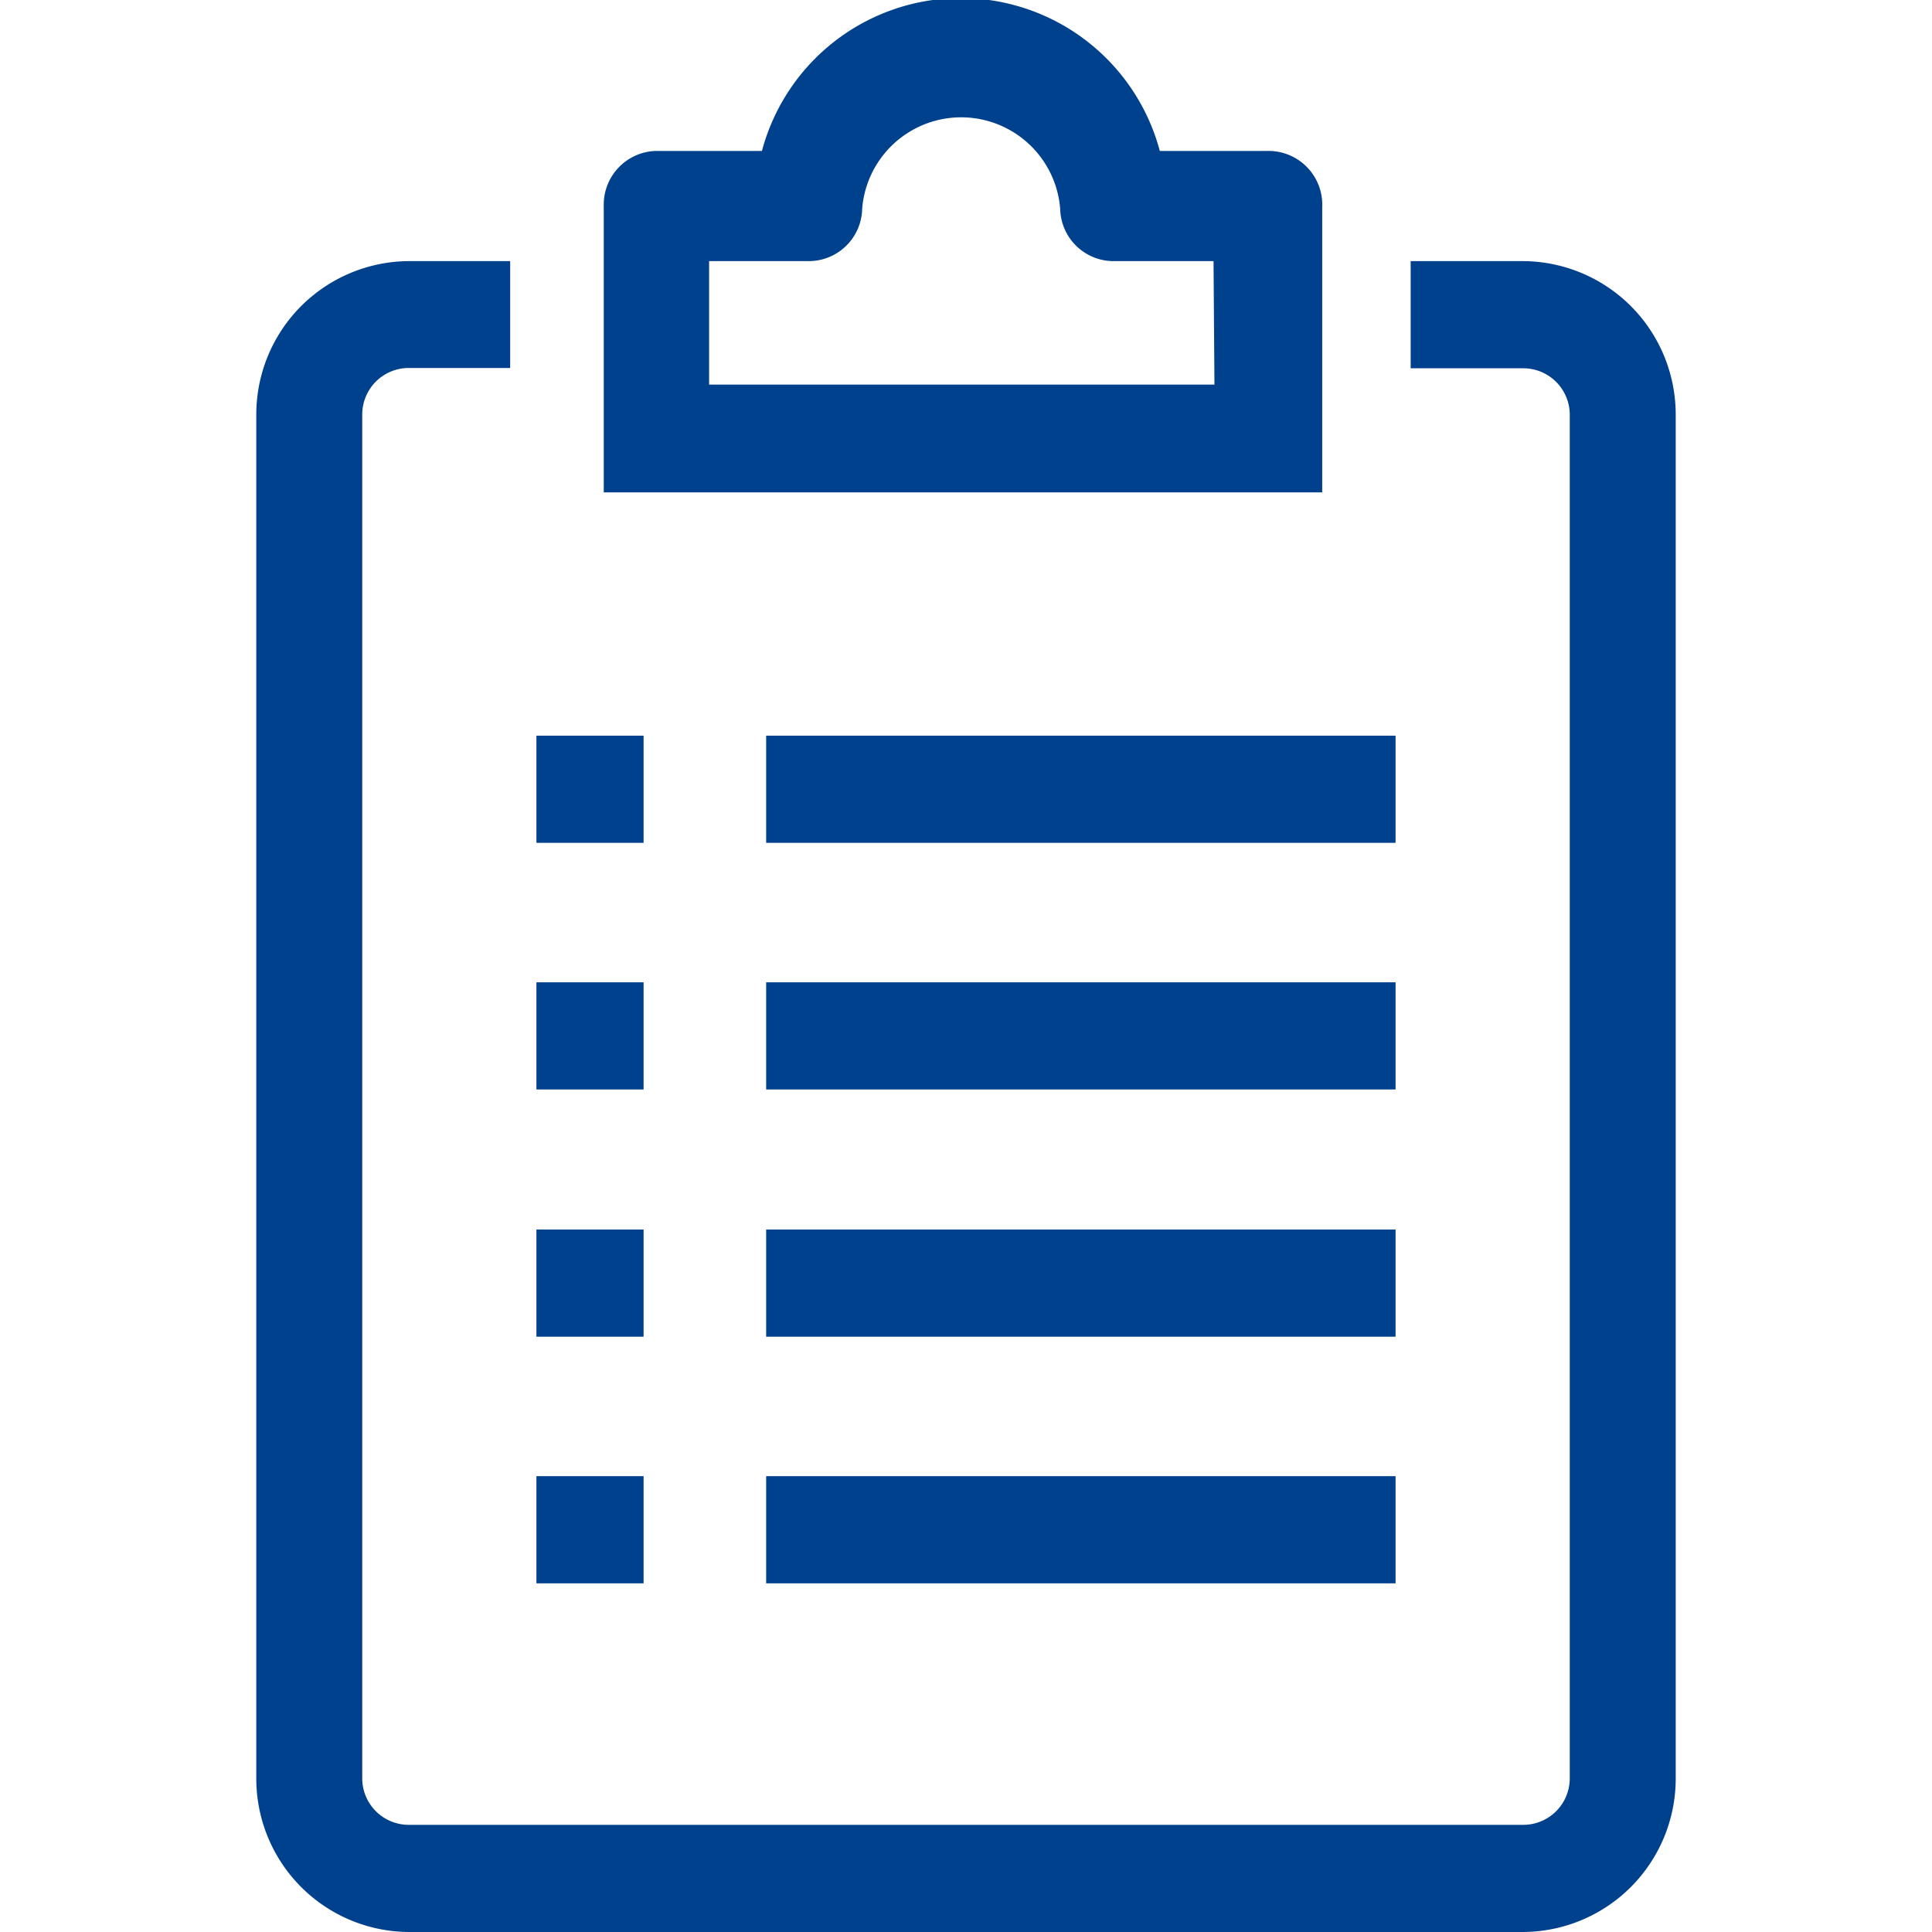
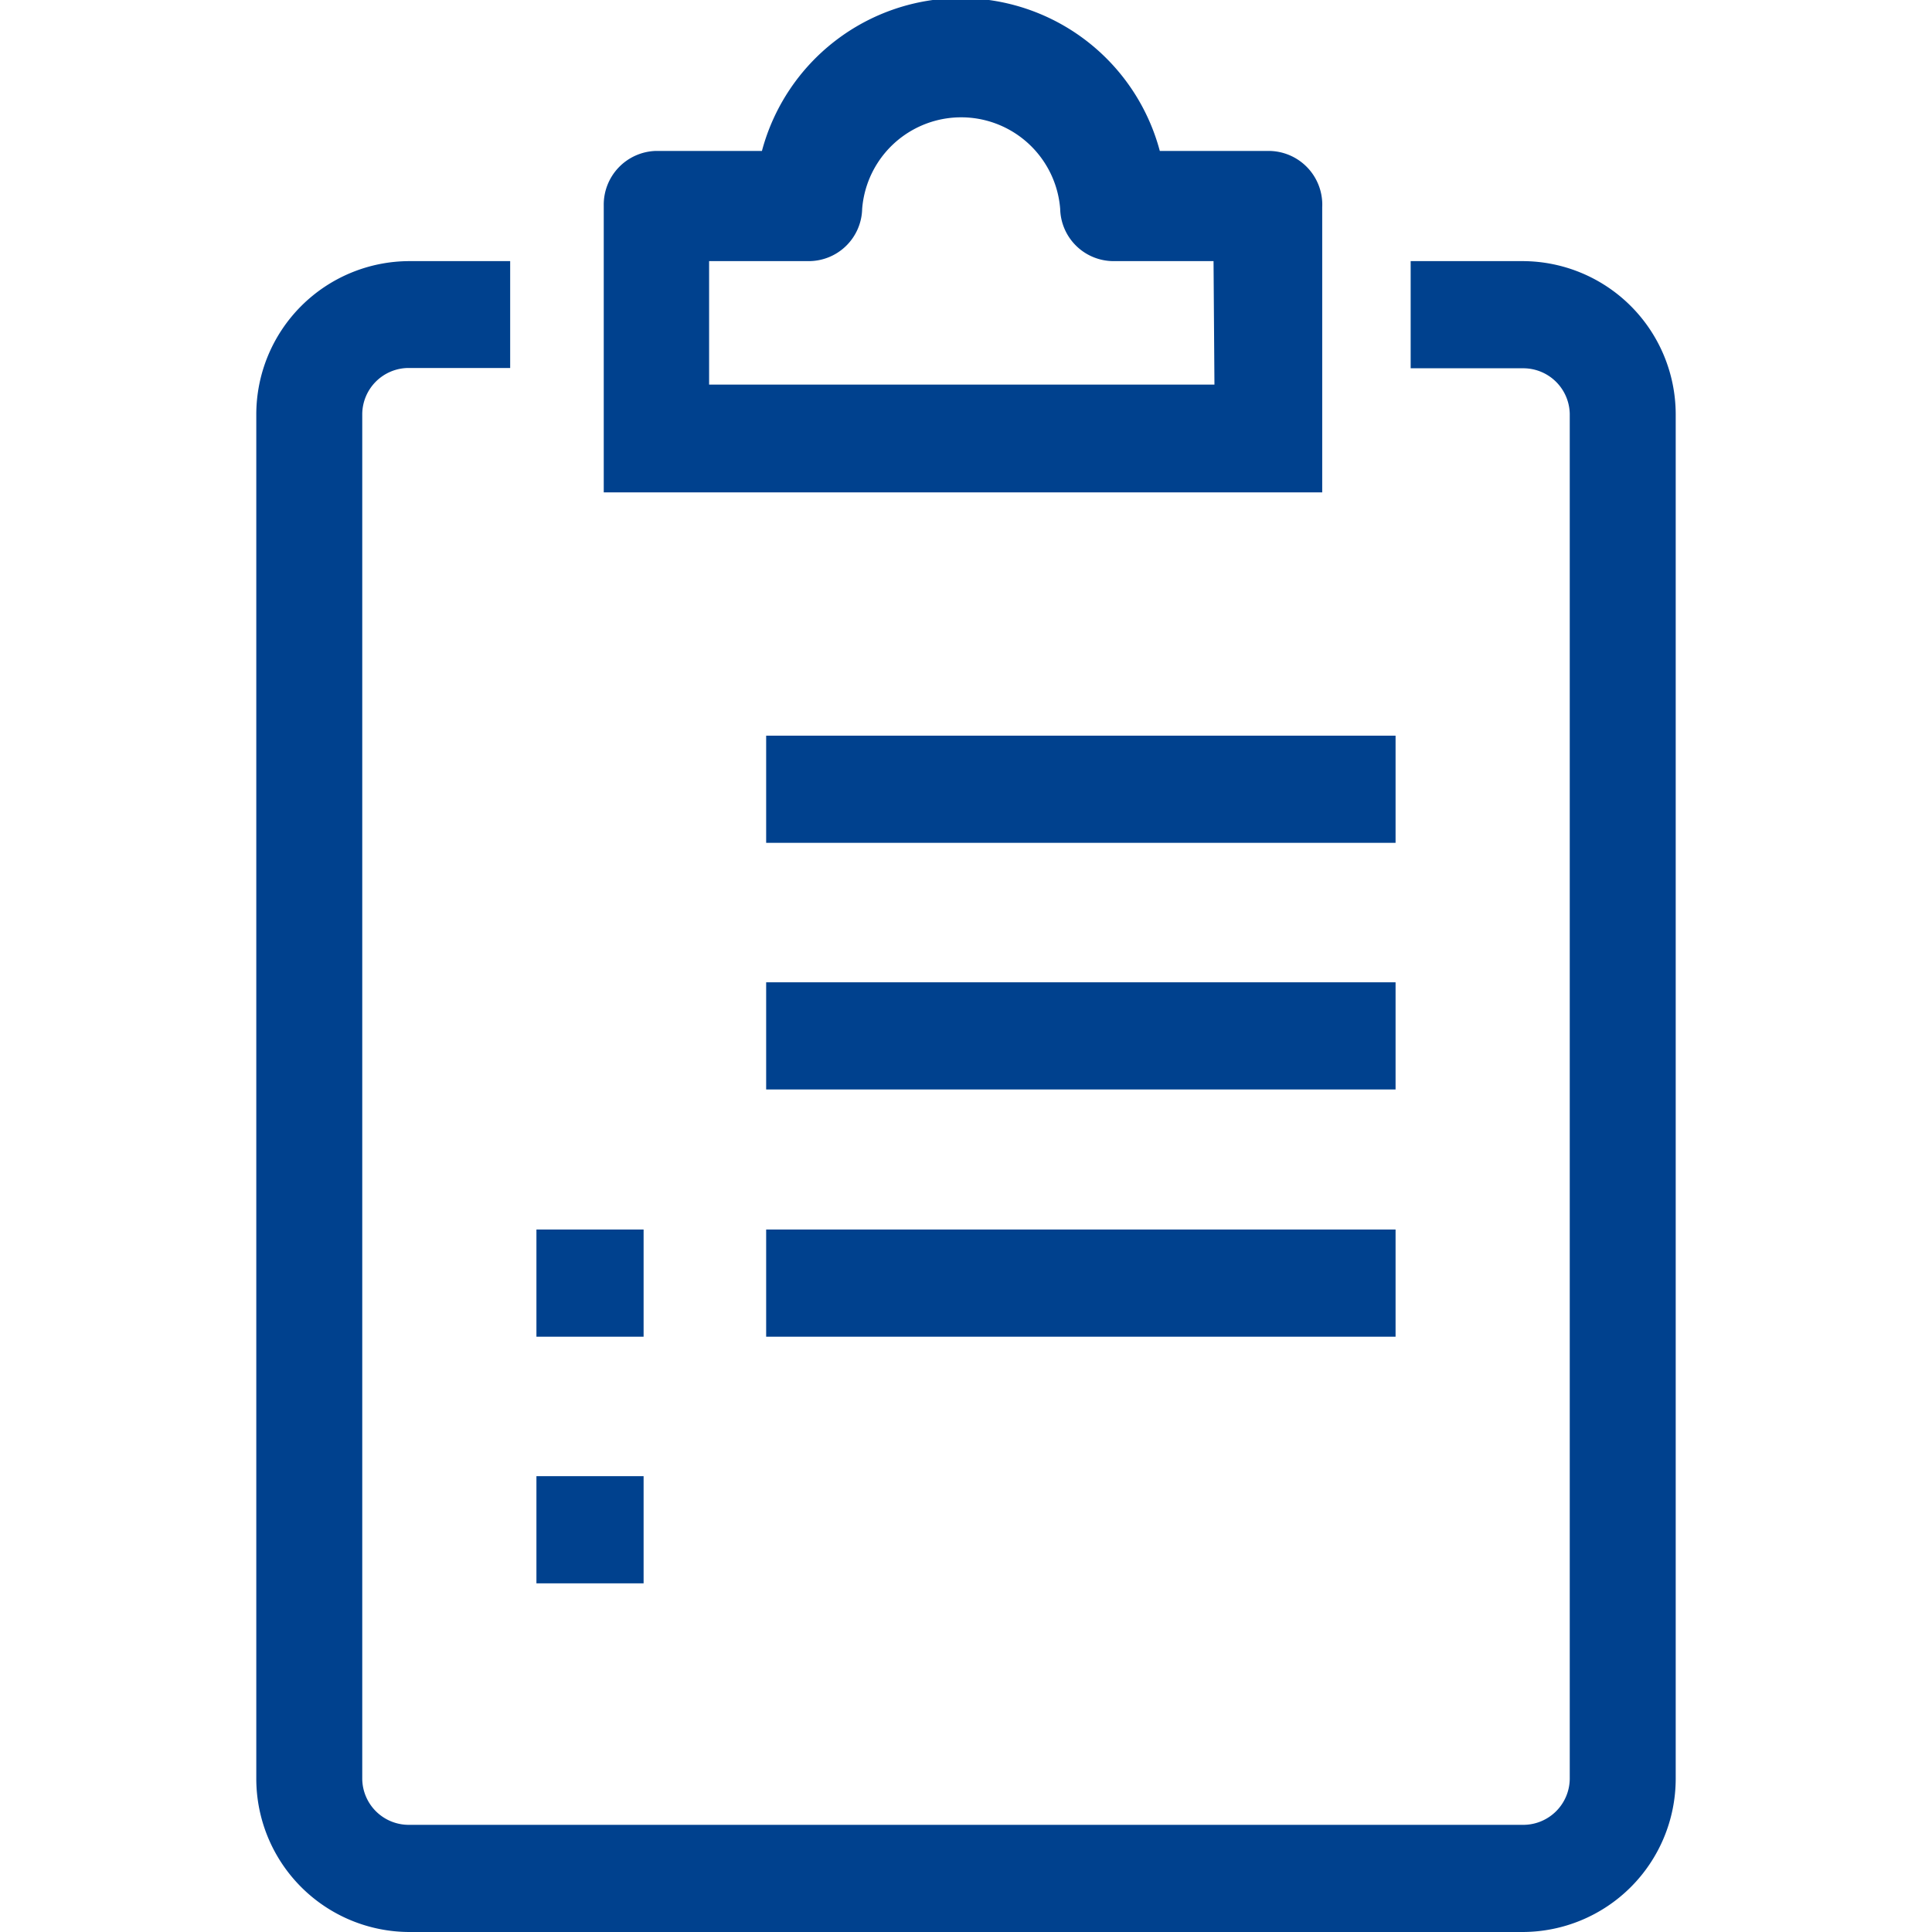
<svg xmlns="http://www.w3.org/2000/svg" id="Layer_1" data-name="Layer 1" viewBox="0 0 64 64">
  <defs>
    <style>.cls-1{fill:#00418e;}</style>
  </defs>
  <title>clipboard-checklist</title>
  <rect class="cls-1" x="25.38" y="40.73" width="20.85" height="3.55" />
  <rect class="cls-1" x="17.77" y="40.73" width="3.55" height="3.55" />
  <rect class="cls-1" x="25.38" y="32.54" width="20.85" height="3.55" />
-   <rect class="cls-1" x="17.77" y="32.54" width="3.55" height="3.55" />
  <rect class="cls-1" x="25.38" y="24.37" width="20.85" height="3.55" />
-   <rect class="cls-1" x="17.77" y="24.37" width="3.55" height="3.55" />
-   <rect class="cls-1" x="25.38" y="48.9" width="20.85" height="3.55" />
  <rect class="cls-1" x="17.77" y="48.9" width="3.55" height="3.55" />
  <path class="cls-1" d="M50.44,8.65H46.73v3.55h3.7A1.54,1.54,0,0,1,52,13.71V58.93a1.54,1.54,0,0,1-1.52,1.52H13.56A1.54,1.54,0,0,1,12,58.93V13.71a1.54,1.54,0,0,1,1.52-1.52h3.38V8.65H13.56a5.08,5.08,0,0,0-5.07,5.07V58.93A5.08,5.08,0,0,0,13.56,64H50.44a5.08,5.08,0,0,0,5.07-5.07V13.71A5.08,5.08,0,0,0,50.44,8.65Z" />
  <path class="cls-1" d="M42,5H38.42A6.82,6.82,0,0,0,25.24,5H21.72A1.78,1.78,0,0,0,20,6.81v9.5h23.8V6.87A1.78,1.78,0,0,0,42,5Zm-1.77,7.74H23.49V8.65h3.3a1.77,1.77,0,0,0,1.77-1.73,3.29,3.29,0,0,1,6.56,0,1.77,1.77,0,0,0,1.77,1.73H40.2Z" />
</svg>